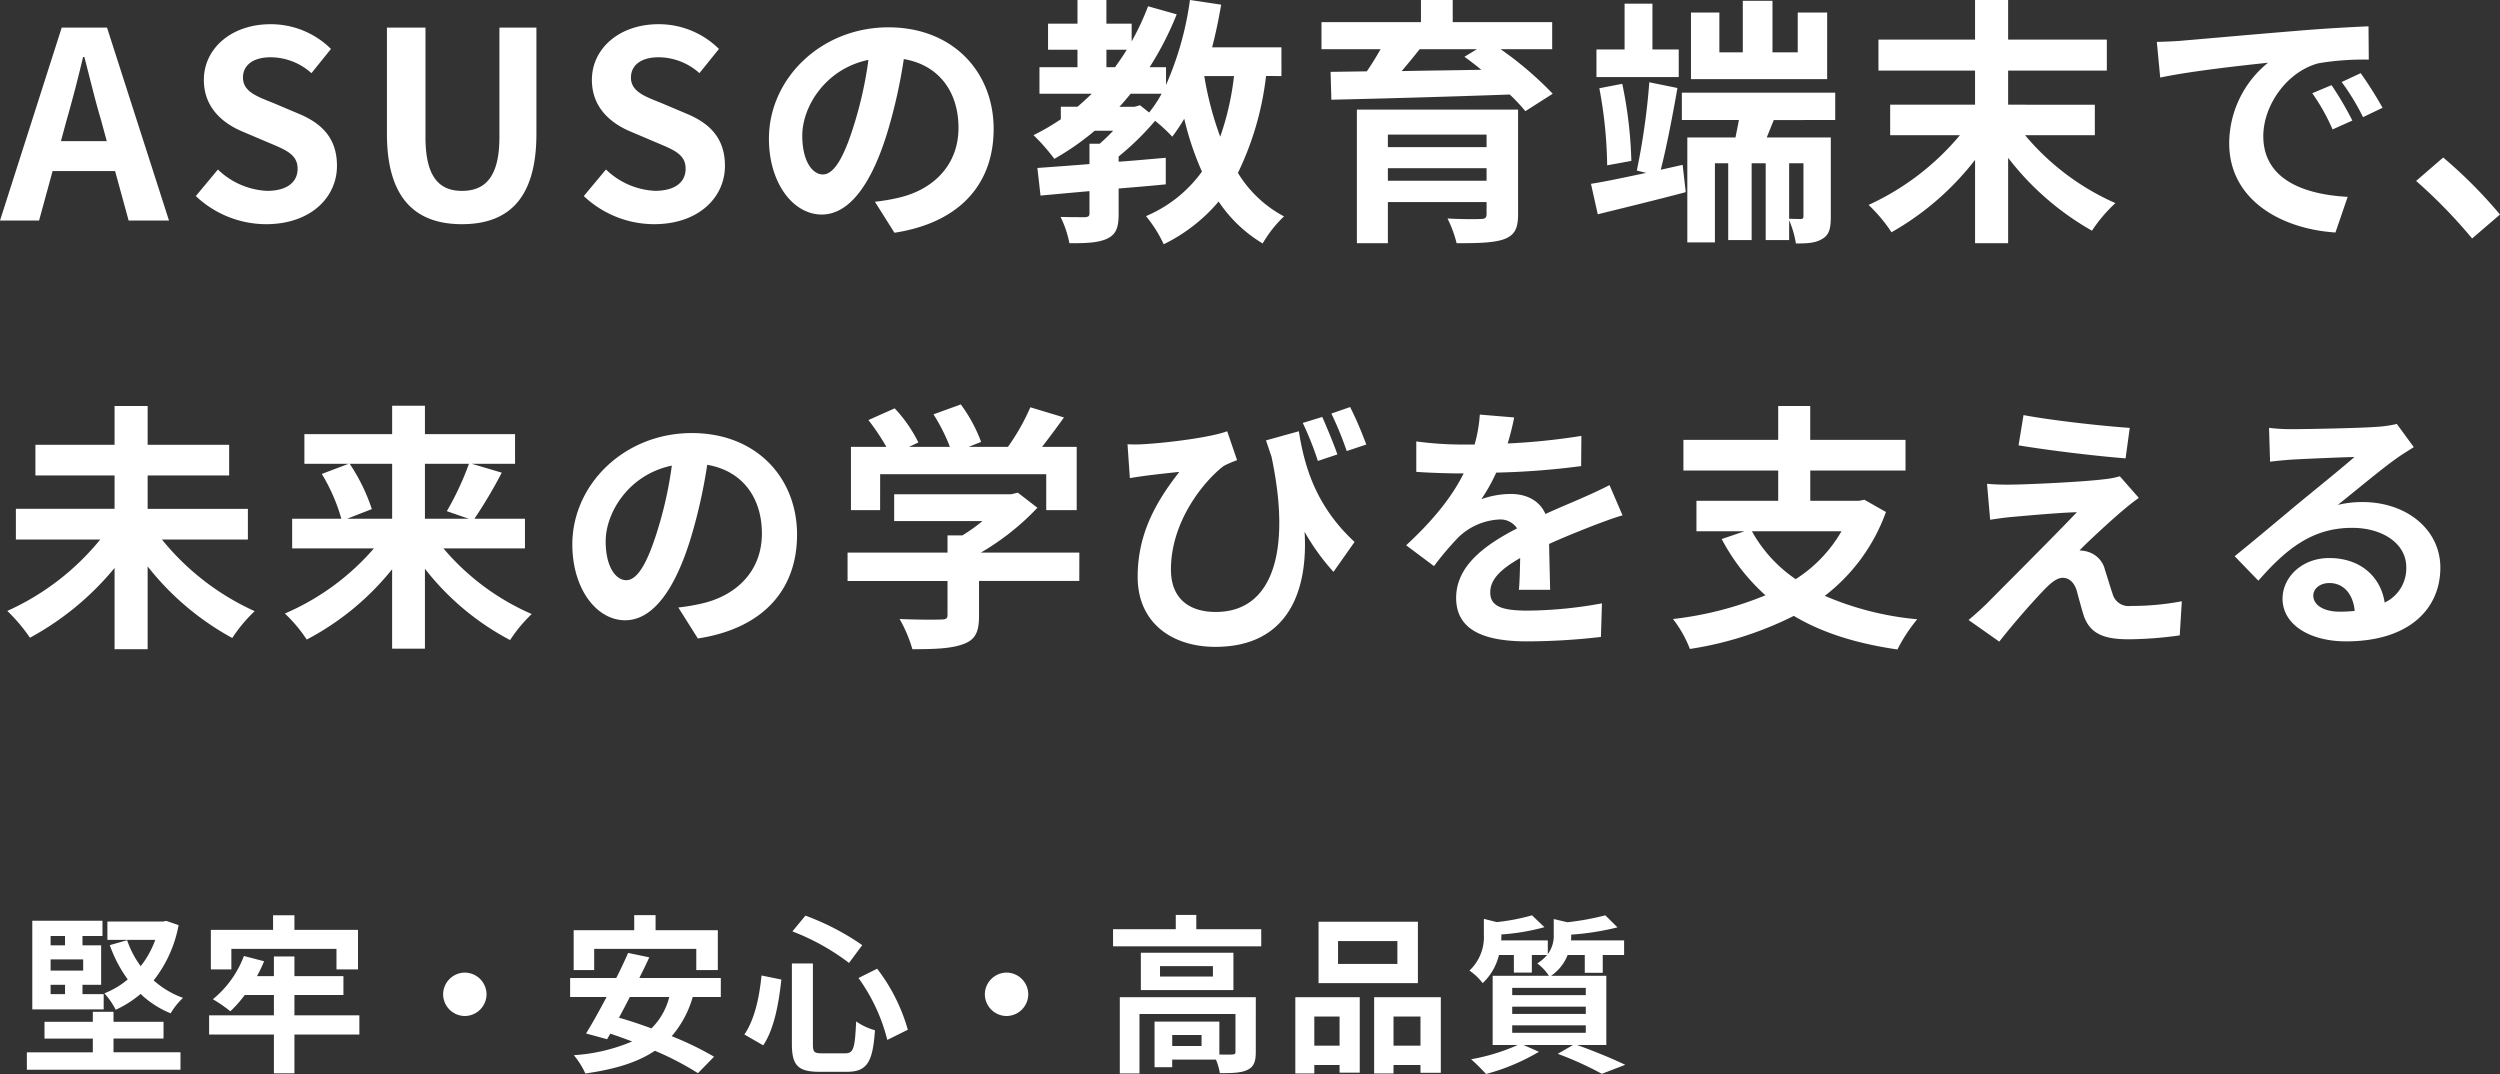
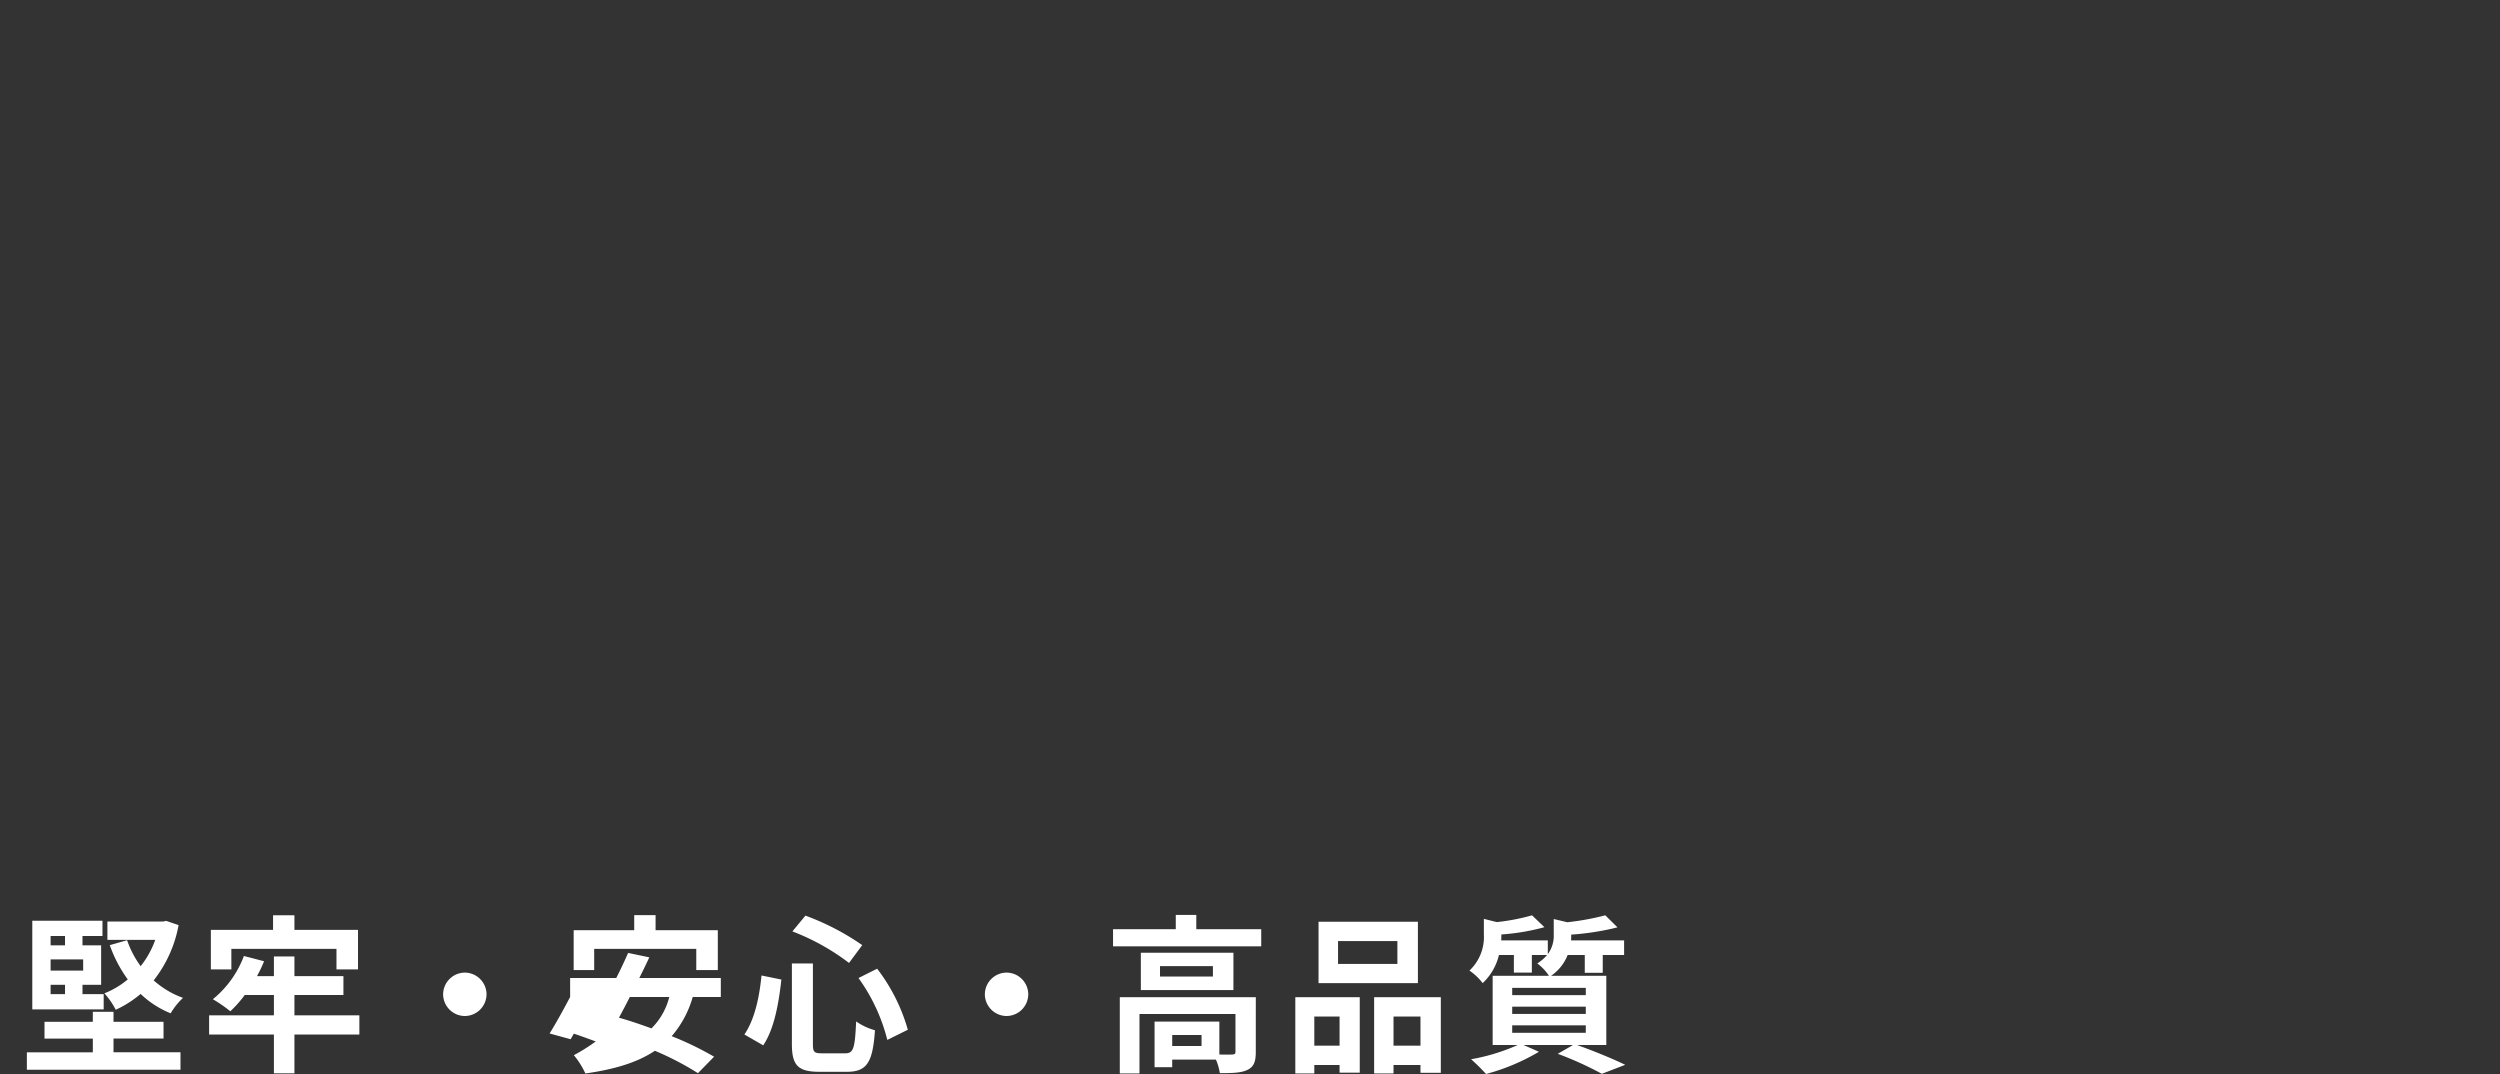
<svg xmlns="http://www.w3.org/2000/svg" width="412.843" height="177.357" viewBox="0 0 412.843 177.357">
  <rect x="0" y="0" width="412.843" height="177.357" fill="#333333" stroke="none" />
  <g id="Group_1965" data-name="Group 1965" transform="translate(-1248.66 -383.75)">
    <g id="Group_1467" data-name="Group 1467" transform="translate(1248.832 370.171)">
-       <path id="Path_5852" data-name="Path 5852" d="M5.236-12.208h2.38v1.54H5.236Zm2.38-8.064v1.54H5.236v-1.54Zm3,5.712H5.236v-1.848h5.376ZM14-10.668H10.5v-1.54h3.08v-6.524H10.5v-1.54h3.3v-2.52H2.212V-8.148H14Zm1.624,7.336h8.26V-6.1h-8.26V-7.756H12.208V-6.1H4.228v2.772h7.98v2.268H1.316V1.82H26.684V-1.064H15.624Zm8.708-19.432-.56.112H14.616v3.024h7.9a15.2,15.2,0,0,1-2.408,4.34,16.023,16.023,0,0,1-2.24-4.284l-2.856.812A21.708,21.708,0,0,0,17.976-13.1a13.84,13.84,0,0,1-3.864,2.3,12.051,12.051,0,0,1,1.876,2.716A17.959,17.959,0,0,0,20.1-10.7,15.711,15.711,0,0,0,25.06-7.5,11.353,11.353,0,0,1,27.1-10.052a14.751,14.751,0,0,1-4.844-2.884,20.836,20.836,0,0,0,4.116-9.128Zm10.752,4.62h17.36v3.388H56V-21.28H45.5v-2.408H41.972v2.408H31.7v6.524h3.388ZM56.224-7.168H45.5v-3.36h8.092v-3.108H45.5v-3.248H42.112v3.248h-2.8A21.982,21.982,0,0,0,40.488-16.1l-3.332-.868a16.758,16.758,0,0,1-5.124,7.14A23.853,23.853,0,0,1,34.916-7.84a18.9,18.9,0,0,0,2.38-2.688h4.816v3.36h-10.7V-4h10.7V2.408H45.5V-4H56.224ZM73.64-14.224a3.609,3.609,0,0,0-3.584,3.584A3.609,3.609,0,0,0,73.64-7.056a3.609,3.609,0,0,0,3.584-3.584A3.609,3.609,0,0,0,73.64-14.224ZM95-18.144H111.86v3.5h3.556v-6.58H105.14v-2.492h-3.528v2.492h-10v6.58H95Zm12.4,7.952a11.109,11.109,0,0,1-2.94,5.18C102.62-5.684,100.8-6.3,99.092-6.776c.588-1.092,1.2-2.24,1.792-3.416Zm8.512,0v-3.136H102.452c.588-1.176,1.148-2.324,1.652-3.416l-3.5-.728c-.56,1.288-1.232,2.716-1.96,4.144H91.028v3.136h6.02c-1.2,2.268-2.38,4.4-3.388,6.02l3.472.952.532-.924c1.176.392,2.38.84,3.612,1.288A29.35,29.35,0,0,1,91.644-.588a13.6,13.6,0,0,1,1.9,3.024c4.7-.672,8.512-1.764,11.48-3.752a48.086,48.086,0,0,1,7.112,3.7L114.8-.336a51.463,51.463,0,0,0-7-3.388,16.991,16.991,0,0,0,3.472-6.468Zm22.736-3.136a29.823,29.823,0,0,1,4.76,10.22l3.388-1.68a29.927,29.927,0,0,0-5.068-10.08Zm-16.016-.42c-.364,3.724-1.176,7.336-2.828,9.744l3.108,1.792c1.848-2.744,2.576-7.028,3-10.864Zm5.1-7.28a37.415,37.415,0,0,1,9.352,5.208l2.184-2.94a41.385,41.385,0,0,0-9.38-4.872Zm-.084,5.292v13.3c0,3.5.98,4.592,4.536,4.592h4.564c3.36,0,4.256-1.652,4.62-6.86a10.166,10.166,0,0,1-3.108-1.456c-.2,4.4-.42,5.264-1.792,5.264h-3.836c-1.316,0-1.512-.2-1.512-1.54v-13.3ZM163.1-14.224a3.609,3.609,0,0,0-3.584,3.584A3.609,3.609,0,0,0,163.1-7.056a3.609,3.609,0,0,0,3.584-3.584A3.609,3.609,0,0,0,163.1-14.224ZM195.3-2.1h-4.844V-3.92H195.3Zm8.96-8.064H181.8v12.6h3.248V-7.392H200.9v6.244c0,.336-.112.42-.532.448-.308.028-1.176.028-2.128,0V-6.132h-10.7V1.4h2.912V.14h7.224a9.444,9.444,0,0,1,.644,2.24c2.016,0,3.5-.028,4.536-.532,1.092-.5,1.4-1.4,1.4-2.94Zm-7.084-3.416H188.44v-1.708h8.736Zm-11.9-3.92v6.16h15.288V-17.5Zm9.156-3.892v-2.352h-3.388v2.352h-10.36v2.828h24.472v-2.828Zm33.208,5.74h-9.8v-3.78h9.8Zm3.388-6.972H214.62v10.136h16.408ZM218.092-6.972v4.816H213.92V-6.972Zm-7.308,9.408h3.136v-1.4h4.172V2.3h3.332v-12.46h-10.64ZM227-2.156V-6.972h4.452v4.816ZM223.8-10.164v12.6H227v-1.4h4.452V2.324h3.36V-10.164ZM246.6-5.516h12.152v1.232H246.6Zm0-3.08h12.152v1.2H246.6Zm0-3.108h12.152v1.2H246.6Zm15.54,9.436V-13.692h-9.128a7.441,7.441,0,0,0,2.744-3.444h2.828v2.94h2.968v-2.94h3.528v-2.408h-8.764c.028-.28.028-.56.028-.812v-.14a43.71,43.71,0,0,0,7.644-1.2l-2.016-1.988A43.216,43.216,0,0,1,255.7-22.54l-2.24-.532v2.548a5.069,5.069,0,0,1-.98,3.248v-2.268h-7.7c.028-.28.028-.588.028-.84v-.14a35.863,35.863,0,0,0,7.112-1.2l-2.044-1.96a34.2,34.2,0,0,1-5.824,1.12L241.92-23.1v2.548a7.6,7.6,0,0,1-2.38,5.992,9.6,9.6,0,0,1,2.184,2.072,9.356,9.356,0,0,0,2.688-4.648h2.464v2.912h2.968v-2.912h2.52a6.9,6.9,0,0,1-1.624,1.4,7.959,7.959,0,0,1,1.932,2.044h-9.3V-2.268h4.144a32.878,32.878,0,0,1-7.7,2.352,33.769,33.769,0,0,1,2.464,2.436,34.7,34.7,0,0,0,8.736-3.668l-2.548-1.12h8.176l-2.52,1.456a55.208,55.208,0,0,1,7.28,3.3l3.864-1.484c-1.9-.924-5.124-2.268-7.98-3.276Z" transform="translate(2.949 188.416)" fill="#fff" />
-       <path id="Path_5851" data-name="Path 5851" d="M10.836-16.6c.946-3.311,1.892-6.923,2.709-10.406h.215c.9,3.44,1.763,7.1,2.752,10.406l.946,3.483H9.89ZM-.172,0h6.45L8.514-8.17h10.32L21.07,0h6.665L17.5-31.863H10.019ZM43.774.6c7.353,0,11.7-4.429,11.7-9.632,0-4.6-2.537-7.052-6.407-8.643l-4.171-1.763c-2.709-1.075-4.945-1.892-4.945-4.171,0-2.107,1.763-3.354,4.558-3.354a10.151,10.151,0,0,1,6.751,2.623l3.225-4A14.121,14.121,0,0,0,44.5-32.422c-6.45,0-11.008,4-11.008,9.2,0,4.644,3.225,7.224,6.45,8.557L44.2-12.857c2.838,1.2,4.773,1.935,4.773,4.3,0,2.236-1.763,3.655-5.074,3.655a12.519,12.519,0,0,1-8.084-3.526L32.164-4.042A16.956,16.956,0,0,0,43.774.6ZM76.11.6c7.783,0,12.3-4.343,12.3-14.921V-31.863H82.3v18.1C82.3-7.138,79.894-4.9,76.11-4.9c-3.7,0-6.02-2.236-6.02-8.858v-18.1H63.726v17.544C63.726-3.741,68.37.6,76.11.6Zm31.734,0c7.353,0,11.7-4.429,11.7-9.632,0-4.6-2.537-7.052-6.407-8.643l-4.171-1.763c-2.709-1.075-4.945-1.892-4.945-4.171,0-2.107,1.763-3.354,4.558-3.354a10.151,10.151,0,0,1,6.751,2.623l3.225-4a14.121,14.121,0,0,0-9.976-4.085c-6.45,0-11.008,4-11.008,9.2,0,4.644,3.225,7.224,6.45,8.557l4.257,1.806c2.838,1.2,4.773,1.935,4.773,4.3,0,2.236-1.763,3.655-5.074,3.655a12.519,12.519,0,0,1-8.084-3.526L96.234-4.042A16.956,16.956,0,0,0,107.844.6Zm56.072-15.738c0-9.374-6.708-16.77-17.372-16.77-11.137,0-19.737,8.471-19.737,18.4,0,7.267,3.956,12.513,8.729,12.513,4.687,0,8.385-5.332,10.965-14.018a86.96,86.96,0,0,0,2.58-11.653c5.805.989,9.03,5.418,9.03,11.352,0,6.278-4.3,10.234-9.8,11.524a33.073,33.073,0,0,1-4,.688l3.225,5.117C158.369.344,163.916-6.063,163.916-15.136Zm-31.6,1.075c0-4.73,3.827-11.008,10.922-12.47a64.545,64.545,0,0,1-2.279,10.406c-1.763,5.805-3.44,8.514-5.246,8.514C134.031-7.611,132.311-9.718,132.311-14.061Zm71.294-9.8a45.847,45.847,0,0,1-2.279,10.019A54.222,54.222,0,0,1,198.7-23.865Zm-16.426,5.074h-2.494c.645-.688,1.247-1.419,1.849-2.15h5.117a21.514,21.514,0,0,1-2.064,3.1l-1.505-1.2Zm-4.644-9.417h3.354c-.6.989-1.247,1.935-1.935,2.881h-1.419Zm28.9,4.343V-28.6H199.993c.6-2.279,1.075-4.644,1.5-7.052l-5.16-.774A51.881,51.881,0,0,1,192.382-22.4v-2.924h-2.709a52.073,52.073,0,0,0,4.472-8.729l-4.73-1.333a42.183,42.183,0,0,1-2.709,5.8v-2.924h-4.171v-3.913h-4.773v3.913H172.9v4.3h4.859v2.881h-6.278v4.386h8.643c-.774.731-1.548,1.462-2.365,2.15H175.01v2.064A38.7,38.7,0,0,1,170.5-14.1a31.585,31.585,0,0,1,3.44,3.913,44.06,44.06,0,0,0,6.665-4.644h3.053c-.731.774-1.5,1.505-2.236,2.15H179.74v3.354c-3.225.258-6.192.473-8.6.645l.516,4.558c2.365-.215,5.117-.473,8.084-.731V-1.2c0,.473-.172.6-.731.645-.516,0-2.408,0-4.042-.043a17.236,17.236,0,0,1,1.462,4.343c2.666,0,4.644-.043,6.192-.731,1.548-.731,1.935-1.892,1.935-4.085V-5.289c2.58-.215,5.2-.43,7.783-.688v-4.386c-2.58.215-5.2.473-7.783.645v-.86a45.878,45.878,0,0,0,6.02-5.891,25.649,25.649,0,0,1,2.838,2.623,32.31,32.31,0,0,0,1.978-2.967,48.324,48.324,0,0,0,2.924,8.729,21.838,21.838,0,0,1-9.245,7.353A21.485,21.485,0,0,1,192,3.913a27.929,27.929,0,0,0,9.073-7.052,22.813,22.813,0,0,0,7.267,6.923,19.991,19.991,0,0,1,3.526-4.472,19.686,19.686,0,0,1-7.611-7.181,49.5,49.5,0,0,0,4.644-16ZM229.018-6.579V-8.643h16.3v2.064Zm16.3-7.611v2.064h-16.3V-14.19Zm5.2-4.128H223.9V3.741h5.117V-3.053h16.3v1.978c0,.6-.215.817-.989.817-.645.043-3.4.043-5.461-.086a20.3,20.3,0,0,1,1.505,4.085c3.483,0,6.02-.043,7.783-.645,1.763-.645,2.365-1.72,2.365-4.128Zm-6.794-9.976-2.064,1.247c.9.645,1.849,1.376,2.795,2.15-4.515.086-8.987.129-13.158.215.989-1.161,2.021-2.408,2.967-3.612Zm12.427,0v-4.472H239.725v-3.655h-5.246v3.655H218.053v4.472h9.761c-.688,1.2-1.462,2.494-2.279,3.655l-5.977.086.129,4.6c7.525-.172,18.748-.473,29.455-.86a28.658,28.658,0,0,1,2.58,2.752l4.515-2.881a57.17,57.17,0,0,0-8.6-7.353Zm45.408-6.063H296.7v6.579h-4.171v-8.514h-4.9v8.514h-3.87v-6.579H279.07v11.008h22.489Zm-24.51,6.106h-4.343v-7.568h-4.6v7.568h-4.644v4.558h13.588Zm-7.826,18.4a70.367,70.367,0,0,0-1.5-12.728l-3.784.731a72.558,72.558,0,0,1,1.29,12.728Zm4.859,1.462c.946-3.7,1.978-9.03,2.752-13.5l-4.644-.946a113.309,113.309,0,0,1-2.064,14.577l1.548.387c-3.44.731-6.665,1.419-9.116,1.806l1.118,5.031c4.171-1.032,9.5-2.322,14.534-3.655L277.694-9.2ZM297.646-.731c0,.344-.086.473-.473.473-.258,0-1.075,0-1.892-.043V-9.46h2.365ZM302.892-16.6v-4.515H277.565V-16.6h9.417c-.172.989-.387,1.978-.559,2.881h-7.955V3.612h4.558V-9.46h2.193V3.225h3.87V-9.46h2.322V3.225h3.87V-.043A16.1,16.1,0,0,1,296.4,3.784c1.806,0,3.225-.043,4.386-.774,1.161-.688,1.376-1.806,1.376-3.7V-13.717H291.583l1.161-2.881ZM345.763-14.1v-5.031H331.444v-5.633h16.3v-5.117h-16.3v-6.536h-5.461v6.536H310.03v5.117h15.953v5.633H311.965V-14.1h11.524A42.87,42.87,0,0,1,308.4-2.58a25.108,25.108,0,0,1,3.784,4.515,46.4,46.4,0,0,0,13.8-11.954V3.741h5.461v-14.1A46.172,46.172,0,0,0,345.29,1.677a24.423,24.423,0,0,1,3.87-4.558A40.989,40.989,0,0,1,334.239-14.1ZM356-29.5l.559,5.891c4.988-1.075,13.76-2.021,17.8-2.451a17.2,17.2,0,0,0-6.407,13.287c0,9.331,8.514,14.147,17.544,14.749l2.021-5.891c-7.31-.387-13.932-2.924-13.932-10.019,0-5.117,3.913-10.664,9.116-12.04a44.671,44.671,0,0,1,8.3-.6l-.043-5.5c-3.053.129-7.74.387-12.169.774-7.869.645-14.964,1.29-18.576,1.591C359.394-29.627,357.717-29.541,356-29.5ZM384.85-22.36l-3.182,1.333a33.177,33.177,0,0,1,3.354,5.977l3.268-1.462A53.378,53.378,0,0,0,384.85-22.36Zm4.816-1.978-3.139,1.462a37.829,37.829,0,0,1,3.526,5.8l3.225-1.548A64.327,64.327,0,0,0,389.666-24.338Zm18.4,27.3,4.6-3.956a77.38,77.38,0,0,0-9.374-9.417l-4.472,3.87A84.259,84.259,0,0,1,408.07,2.967ZM40.764,52.681V47.607H24.209V42.1H37.668V37.029H24.209V30.622H18.748v6.407H5.676V42.1H18.748v5.5H2.451v5.074H16.383A41.9,41.9,0,0,1,1.032,64.463a27.976,27.976,0,0,1,3.741,4.429A47.221,47.221,0,0,0,18.748,57.368V70.784h5.461V57.11A45.311,45.311,0,0,0,38.184,68.935a24.369,24.369,0,0,1,3.7-4.429A41.961,41.961,0,0,1,26.574,52.681ZM64.586,40.168v9.073H57.147l4.085-1.591a30.639,30.639,0,0,0-3.655-7.482Zm12.685,0a48.427,48.427,0,0,1-3.655,7.826l3.612,1.247H70V40.168Zm9.245,13.975v-4.9H78.174a79.317,79.317,0,0,0,4.515-7.611l-4.945-1.462h7.138v-4.9H70V30.579H64.586v4.687H50.095v4.9H57.4l-4.429,1.677a29.992,29.992,0,0,1,3.225,7.4H48.074v4.9h13.5A40.592,40.592,0,0,1,46.87,64.893a24.266,24.266,0,0,1,3.612,4.3,44.619,44.619,0,0,0,14.1-11.61V70.7H70V57.5A43.479,43.479,0,0,0,84.065,69.279a24,24,0,0,1,3.569-4.3A39.869,39.869,0,0,1,73.057,54.143Zm44.935-2.279c0-9.374-6.708-16.77-17.372-16.77-11.137,0-19.737,8.471-19.737,18.4,0,7.267,3.956,12.513,8.729,12.513,4.687,0,8.385-5.332,10.965-14.018a86.96,86.96,0,0,0,2.58-11.653c5.805.989,9.03,5.418,9.03,11.352,0,6.278-4.3,10.234-9.8,11.524a33.072,33.072,0,0,1-4,.688l3.225,5.117C125.9,67.344,131.451,60.937,131.451,51.864Zm-31.6,1.075c0-4.73,3.827-11.008,10.922-12.47a64.544,64.544,0,0,1-2.279,10.406c-1.763,5.805-3.44,8.514-5.246,8.514C101.566,59.389,99.846,57.282,99.846,52.939Zm45.322-11.051H172.6v5.934h5.031V37.373h-5.719c1.161-1.505,2.451-3.225,3.612-4.859l-5.547-1.677a35.946,35.946,0,0,1-3.7,6.536h-6.493l2.064-.817a25.213,25.213,0,0,0-3.354-6.192L153.983,32a30,30,0,0,1,2.709,5.375h-6.751l1.548-.731a23.435,23.435,0,0,0-3.913-5.633l-4.343,1.935a36.173,36.173,0,0,1,2.967,4.429h-5.848V47.822h4.816Zm32.895,12.943H161.809a41.648,41.648,0,0,0,9.331-7.4l-3.225-2.494L166.8,45.2H147.49v4.429h14.577a29.088,29.088,0,0,1-3.311,2.365H156.3v2.838H139.793v4.687H156.3v5.59c0,.6-.215.774-1.118.774-.86.043-4.042.043-6.794-.086a22.828,22.828,0,0,1,2.107,4.988c3.655,0,6.321-.086,8.342-.817,2.107-.731,2.666-2.064,2.666-4.73V59.518h16.555Zm40.119-22.4-3.225.989a50.211,50.211,0,0,1,2.494,6.278l3.225-1.075C220.074,36.857,218.956,34.191,218.182,32.428Zm4.6-1.634-3.1,1.075a56.549,56.549,0,0,1,2.537,6.192l3.225-1.075A58.42,58.42,0,0,0,222.783,30.794Zm-36.765,6.149.387,5.59c.989-.172,1.634-.258,2.537-.387,1.29-.172,4-.473,5.633-.645-4,5.117-6.88,10.363-6.88,17.329,0,7.783,5.891,11.567,12.814,11.567,12,0,15.351-9.2,14.749-19.006a36.75,36.75,0,0,0,4.773,6.622l3.483-4.945c-6.579-6.063-8.342-12.857-9.2-18.275L208.894,36.3c.3.9.6,1.806.9,2.666,3.311,15.566.258,25.671-9.2,25.671-4.128,0-7.4-1.978-7.4-7.009,0-8.256,5.805-14.921,8.729-17.114a18.752,18.752,0,0,1,2.193-.946l-1.634-4.773c-2.8,1.032-9.976,1.935-14.061,2.15A22.475,22.475,0,0,1,186.018,36.943Zm63.855-4.429-5.676-.473a23.906,23.906,0,0,1-.86,4.945h-2.064a55.951,55.951,0,0,1-7.568-.516V41.5c2.365.172,5.5.258,7.267.258h.559c-1.935,3.87-4.988,7.7-9.5,11.868l4.6,3.44a49.508,49.508,0,0,1,4-4.73,10.474,10.474,0,0,1,6.708-2.967,3.309,3.309,0,0,1,3.01,1.462c-4.9,2.537-10.062,5.977-10.062,11.481,0,5.547,4.988,7.181,11.739,7.181a107.566,107.566,0,0,0,12.169-.731l.172-5.547a70.343,70.343,0,0,1-12.212,1.2c-4.214,0-6.235-.645-6.235-3.01,0-2.15,1.72-3.827,4.945-5.676-.043,1.892-.086,3.956-.215,5.246h5.16c-.043-1.978-.129-5.16-.172-7.568,2.623-1.2,5.074-2.15,7.009-2.924,1.462-.559,3.741-1.419,5.117-1.806l-2.15-4.988c-1.591.817-3.1,1.5-4.773,2.236-1.763.774-3.569,1.5-5.805,2.537-.946-2.193-3.1-3.311-5.719-3.311a14.57,14.57,0,0,0-4.859.86,30.023,30.023,0,0,0,2.451-4.386,128.094,128.094,0,0,0,14.018-1.075l.043-4.988A108.863,108.863,0,0,1,248.8,36.814,41.136,41.136,0,0,0,249.873,32.514Zm54.051,18.791a22.977,22.977,0,0,1-7.568,7.912,23.046,23.046,0,0,1-7.224-7.912Zm3.784-5.2-.9.172h-8.041V41.286H314.5V36.212H298.764v-5.59h-5.289v5.59H277.823v5.074h15.652v4.988h-13.5v5.031h7.955l-3.784,1.29a33.233,33.233,0,0,0,7.224,9.288A56.672,56.672,0,0,1,276.1,65.8a19.481,19.481,0,0,1,2.795,4.945,57.353,57.353,0,0,0,17.157-5.461c4.6,2.752,10.277,4.558,17.114,5.547a26.267,26.267,0,0,1,3.268-4.988,49.843,49.843,0,0,1-15.265-3.87,30.4,30.4,0,0,0,10.1-13.846Zm26.273-13.975-.817,4.988c5.117.86,13.158,1.806,17.673,2.15l.688-5.031C347.053,33.933,338.8,33.03,333.981,32.127ZM353.03,45.8l-3.139-3.569a13.781,13.781,0,0,1-2.451.473c-3.569.473-13.33.9-15.351.9a38.059,38.059,0,0,1-4.128-.129l.516,5.934c.9-.129,2.193-.344,3.7-.473,2.451-.215,7.611-.688,10.621-.774-3.913,4.128-12.728,12.9-14.921,15.136-1.161,1.118-2.193,2.021-2.967,2.666l5.074,3.569c2.967-3.784,6.192-7.31,7.654-8.815,1.032-1.032,1.935-1.72,2.838-1.72.86,0,1.806.559,2.279,2.064.3,1.075.817,3.1,1.247,4.386,1.075,2.795,3.268,3.7,7.353,3.7a62.8,62.8,0,0,0,8.428-.645l.344-5.633a44.347,44.347,0,0,1-8.428.774,2.734,2.734,0,0,1-3.01-2.021c-.387-1.118-.86-2.752-1.247-3.913a4.083,4.083,0,0,0-2.58-2.924,4.721,4.721,0,0,0-1.634-.3c1.032-1.118,5.031-4.816,7.009-6.493C351.009,47.349,351.912,46.575,353.03,45.8Zm28.81,16.125c0-1.075,1.032-2.064,2.666-2.064,2.322,0,3.913,1.806,4.171,4.6a22.447,22.447,0,0,1-2.494.129C383.6,64.592,381.84,63.517,381.84,61.926Zm-7.31-27.692.172,5.59c.989-.129,2.365-.258,3.526-.344,2.279-.129,8.213-.387,10.406-.43-2.107,1.849-6.579,5.461-8.987,7.439-2.537,2.107-7.74,6.493-10.793,8.944l3.913,4.042c4.6-5.246,8.9-8.729,15.48-8.729,5.074,0,8.944,2.623,8.944,6.493a6.232,6.232,0,0,1-3.569,5.848c-.6-4.085-3.827-7.353-9.159-7.353-4.558,0-7.7,3.225-7.7,6.708,0,4.3,4.515,7.052,10.492,7.052,10.406,0,15.566-5.375,15.566-12.169,0-6.278-5.547-10.836-12.857-10.836a16.8,16.8,0,0,0-4.085.473c2.709-2.15,7.224-5.934,9.546-7.568.989-.731,2.021-1.333,3.01-1.978l-2.8-3.827a18.788,18.788,0,0,1-3.268.473c-2.451.215-11.653.387-13.932.387A29.84,29.84,0,0,1,374.53,34.234Z" transform="translate(0 50)" fill="#fff" />
+       <path id="Path_5852" data-name="Path 5852" d="M5.236-12.208h2.38v1.54H5.236Zm2.38-8.064v1.54H5.236v-1.54Zm3,5.712H5.236v-1.848h5.376ZM14-10.668H10.5v-1.54h3.08v-6.524H10.5v-1.54h3.3v-2.52H2.212V-8.148H14Zm1.624,7.336h8.26V-6.1h-8.26V-7.756H12.208V-6.1H4.228v2.772h7.98v2.268H1.316V1.82H26.684V-1.064H15.624Zm8.708-19.432-.56.112H14.616v3.024h7.9a15.2,15.2,0,0,1-2.408,4.34,16.023,16.023,0,0,1-2.24-4.284l-2.856.812A21.708,21.708,0,0,0,17.976-13.1a13.84,13.84,0,0,1-3.864,2.3,12.051,12.051,0,0,1,1.876,2.716A17.959,17.959,0,0,0,20.1-10.7,15.711,15.711,0,0,0,25.06-7.5,11.353,11.353,0,0,1,27.1-10.052a14.751,14.751,0,0,1-4.844-2.884,20.836,20.836,0,0,0,4.116-9.128Zm10.752,4.62h17.36v3.388H56V-21.28H45.5v-2.408H41.972v2.408H31.7v6.524h3.388ZM56.224-7.168H45.5v-3.36h8.092v-3.108H45.5v-3.248H42.112v3.248h-2.8A21.982,21.982,0,0,0,40.488-16.1l-3.332-.868a16.758,16.758,0,0,1-5.124,7.14A23.853,23.853,0,0,1,34.916-7.84a18.9,18.9,0,0,0,2.38-2.688h4.816v3.36h-10.7V-4h10.7V2.408H45.5V-4H56.224ZM73.64-14.224a3.609,3.609,0,0,0-3.584,3.584A3.609,3.609,0,0,0,73.64-7.056a3.609,3.609,0,0,0,3.584-3.584A3.609,3.609,0,0,0,73.64-14.224ZM95-18.144H111.86v3.5h3.556v-6.58H105.14v-2.492h-3.528v2.492h-10v6.58H95Zm12.4,7.952a11.109,11.109,0,0,1-2.94,5.18C102.62-5.684,100.8-6.3,99.092-6.776c.588-1.092,1.2-2.24,1.792-3.416Zm8.512,0v-3.136H102.452c.588-1.176,1.148-2.324,1.652-3.416l-3.5-.728c-.56,1.288-1.232,2.716-1.96,4.144H91.028v3.136c-1.2,2.268-2.38,4.4-3.388,6.02l3.472.952.532-.924c1.176.392,2.38.84,3.612,1.288A29.35,29.35,0,0,1,91.644-.588a13.6,13.6,0,0,1,1.9,3.024c4.7-.672,8.512-1.764,11.48-3.752a48.086,48.086,0,0,1,7.112,3.7L114.8-.336a51.463,51.463,0,0,0-7-3.388,16.991,16.991,0,0,0,3.472-6.468Zm22.736-3.136a29.823,29.823,0,0,1,4.76,10.22l3.388-1.68a29.927,29.927,0,0,0-5.068-10.08Zm-16.016-.42c-.364,3.724-1.176,7.336-2.828,9.744l3.108,1.792c1.848-2.744,2.576-7.028,3-10.864Zm5.1-7.28a37.415,37.415,0,0,1,9.352,5.208l2.184-2.94a41.385,41.385,0,0,0-9.38-4.872Zm-.084,5.292v13.3c0,3.5.98,4.592,4.536,4.592h4.564c3.36,0,4.256-1.652,4.62-6.86a10.166,10.166,0,0,1-3.108-1.456c-.2,4.4-.42,5.264-1.792,5.264h-3.836c-1.316,0-1.512-.2-1.512-1.54v-13.3ZM163.1-14.224a3.609,3.609,0,0,0-3.584,3.584A3.609,3.609,0,0,0,163.1-7.056a3.609,3.609,0,0,0,3.584-3.584A3.609,3.609,0,0,0,163.1-14.224ZM195.3-2.1h-4.844V-3.92H195.3Zm8.96-8.064H181.8v12.6h3.248V-7.392H200.9v6.244c0,.336-.112.42-.532.448-.308.028-1.176.028-2.128,0V-6.132h-10.7V1.4h2.912V.14h7.224a9.444,9.444,0,0,1,.644,2.24c2.016,0,3.5-.028,4.536-.532,1.092-.5,1.4-1.4,1.4-2.94Zm-7.084-3.416H188.44v-1.708h8.736Zm-11.9-3.92v6.16h15.288V-17.5Zm9.156-3.892v-2.352h-3.388v2.352h-10.36v2.828h24.472v-2.828Zm33.208,5.74h-9.8v-3.78h9.8Zm3.388-6.972H214.62v10.136h16.408ZM218.092-6.972v4.816H213.92V-6.972Zm-7.308,9.408h3.136v-1.4h4.172V2.3h3.332v-12.46h-10.64ZM227-2.156V-6.972h4.452v4.816ZM223.8-10.164v12.6H227v-1.4h4.452V2.324h3.36V-10.164ZM246.6-5.516h12.152v1.232H246.6Zm0-3.08h12.152v1.2H246.6Zm0-3.108h12.152v1.2H246.6Zm15.54,9.436V-13.692h-9.128a7.441,7.441,0,0,0,2.744-3.444h2.828v2.94h2.968v-2.94h3.528v-2.408h-8.764c.028-.28.028-.56.028-.812v-.14a43.71,43.71,0,0,0,7.644-1.2l-2.016-1.988A43.216,43.216,0,0,1,255.7-22.54l-2.24-.532v2.548a5.069,5.069,0,0,1-.98,3.248v-2.268h-7.7c.028-.28.028-.588.028-.84v-.14a35.863,35.863,0,0,0,7.112-1.2l-2.044-1.96a34.2,34.2,0,0,1-5.824,1.12L241.92-23.1v2.548a7.6,7.6,0,0,1-2.38,5.992,9.6,9.6,0,0,1,2.184,2.072,9.356,9.356,0,0,0,2.688-4.648h2.464v2.912h2.968v-2.912h2.52a6.9,6.9,0,0,1-1.624,1.4,7.959,7.959,0,0,1,1.932,2.044h-9.3V-2.268h4.144a32.878,32.878,0,0,1-7.7,2.352,33.769,33.769,0,0,1,2.464,2.436,34.7,34.7,0,0,0,8.736-3.668l-2.548-1.12h8.176l-2.52,1.456a55.208,55.208,0,0,1,7.28,3.3l3.864-1.484c-1.9-.924-5.124-2.268-7.98-3.276Z" transform="translate(2.949 188.416)" fill="#fff" />
    </g>
  </g>
</svg>